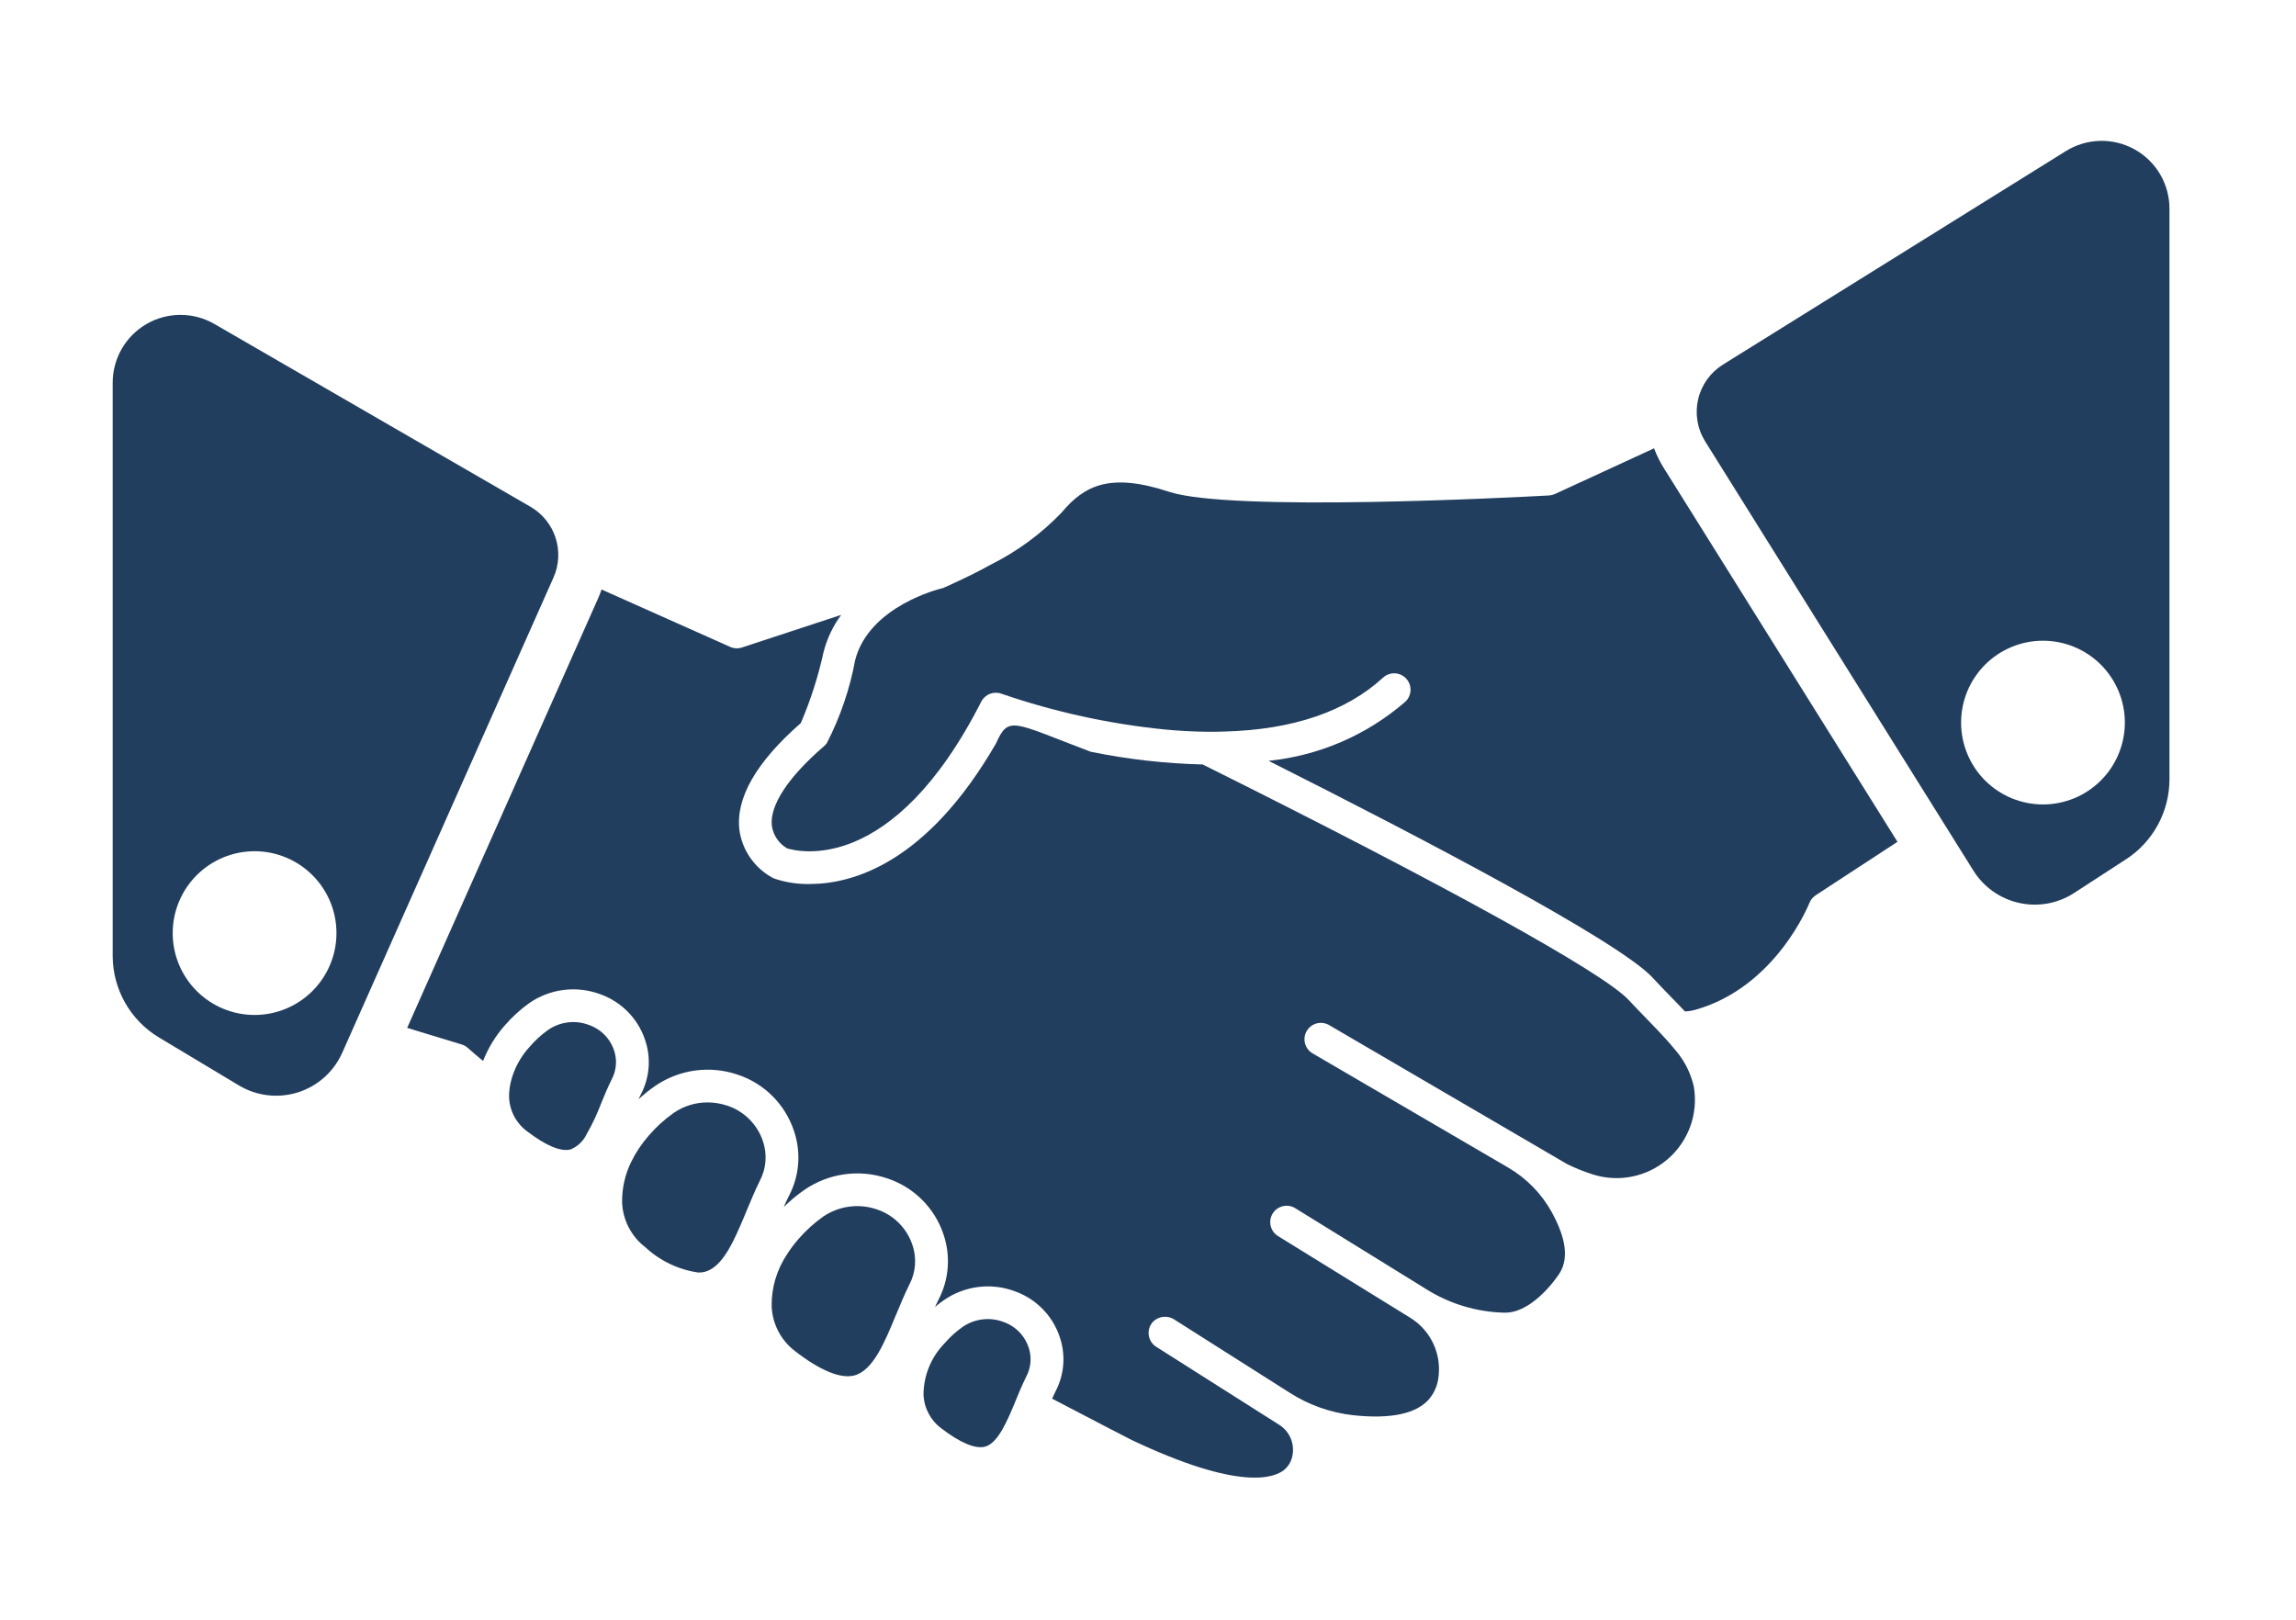
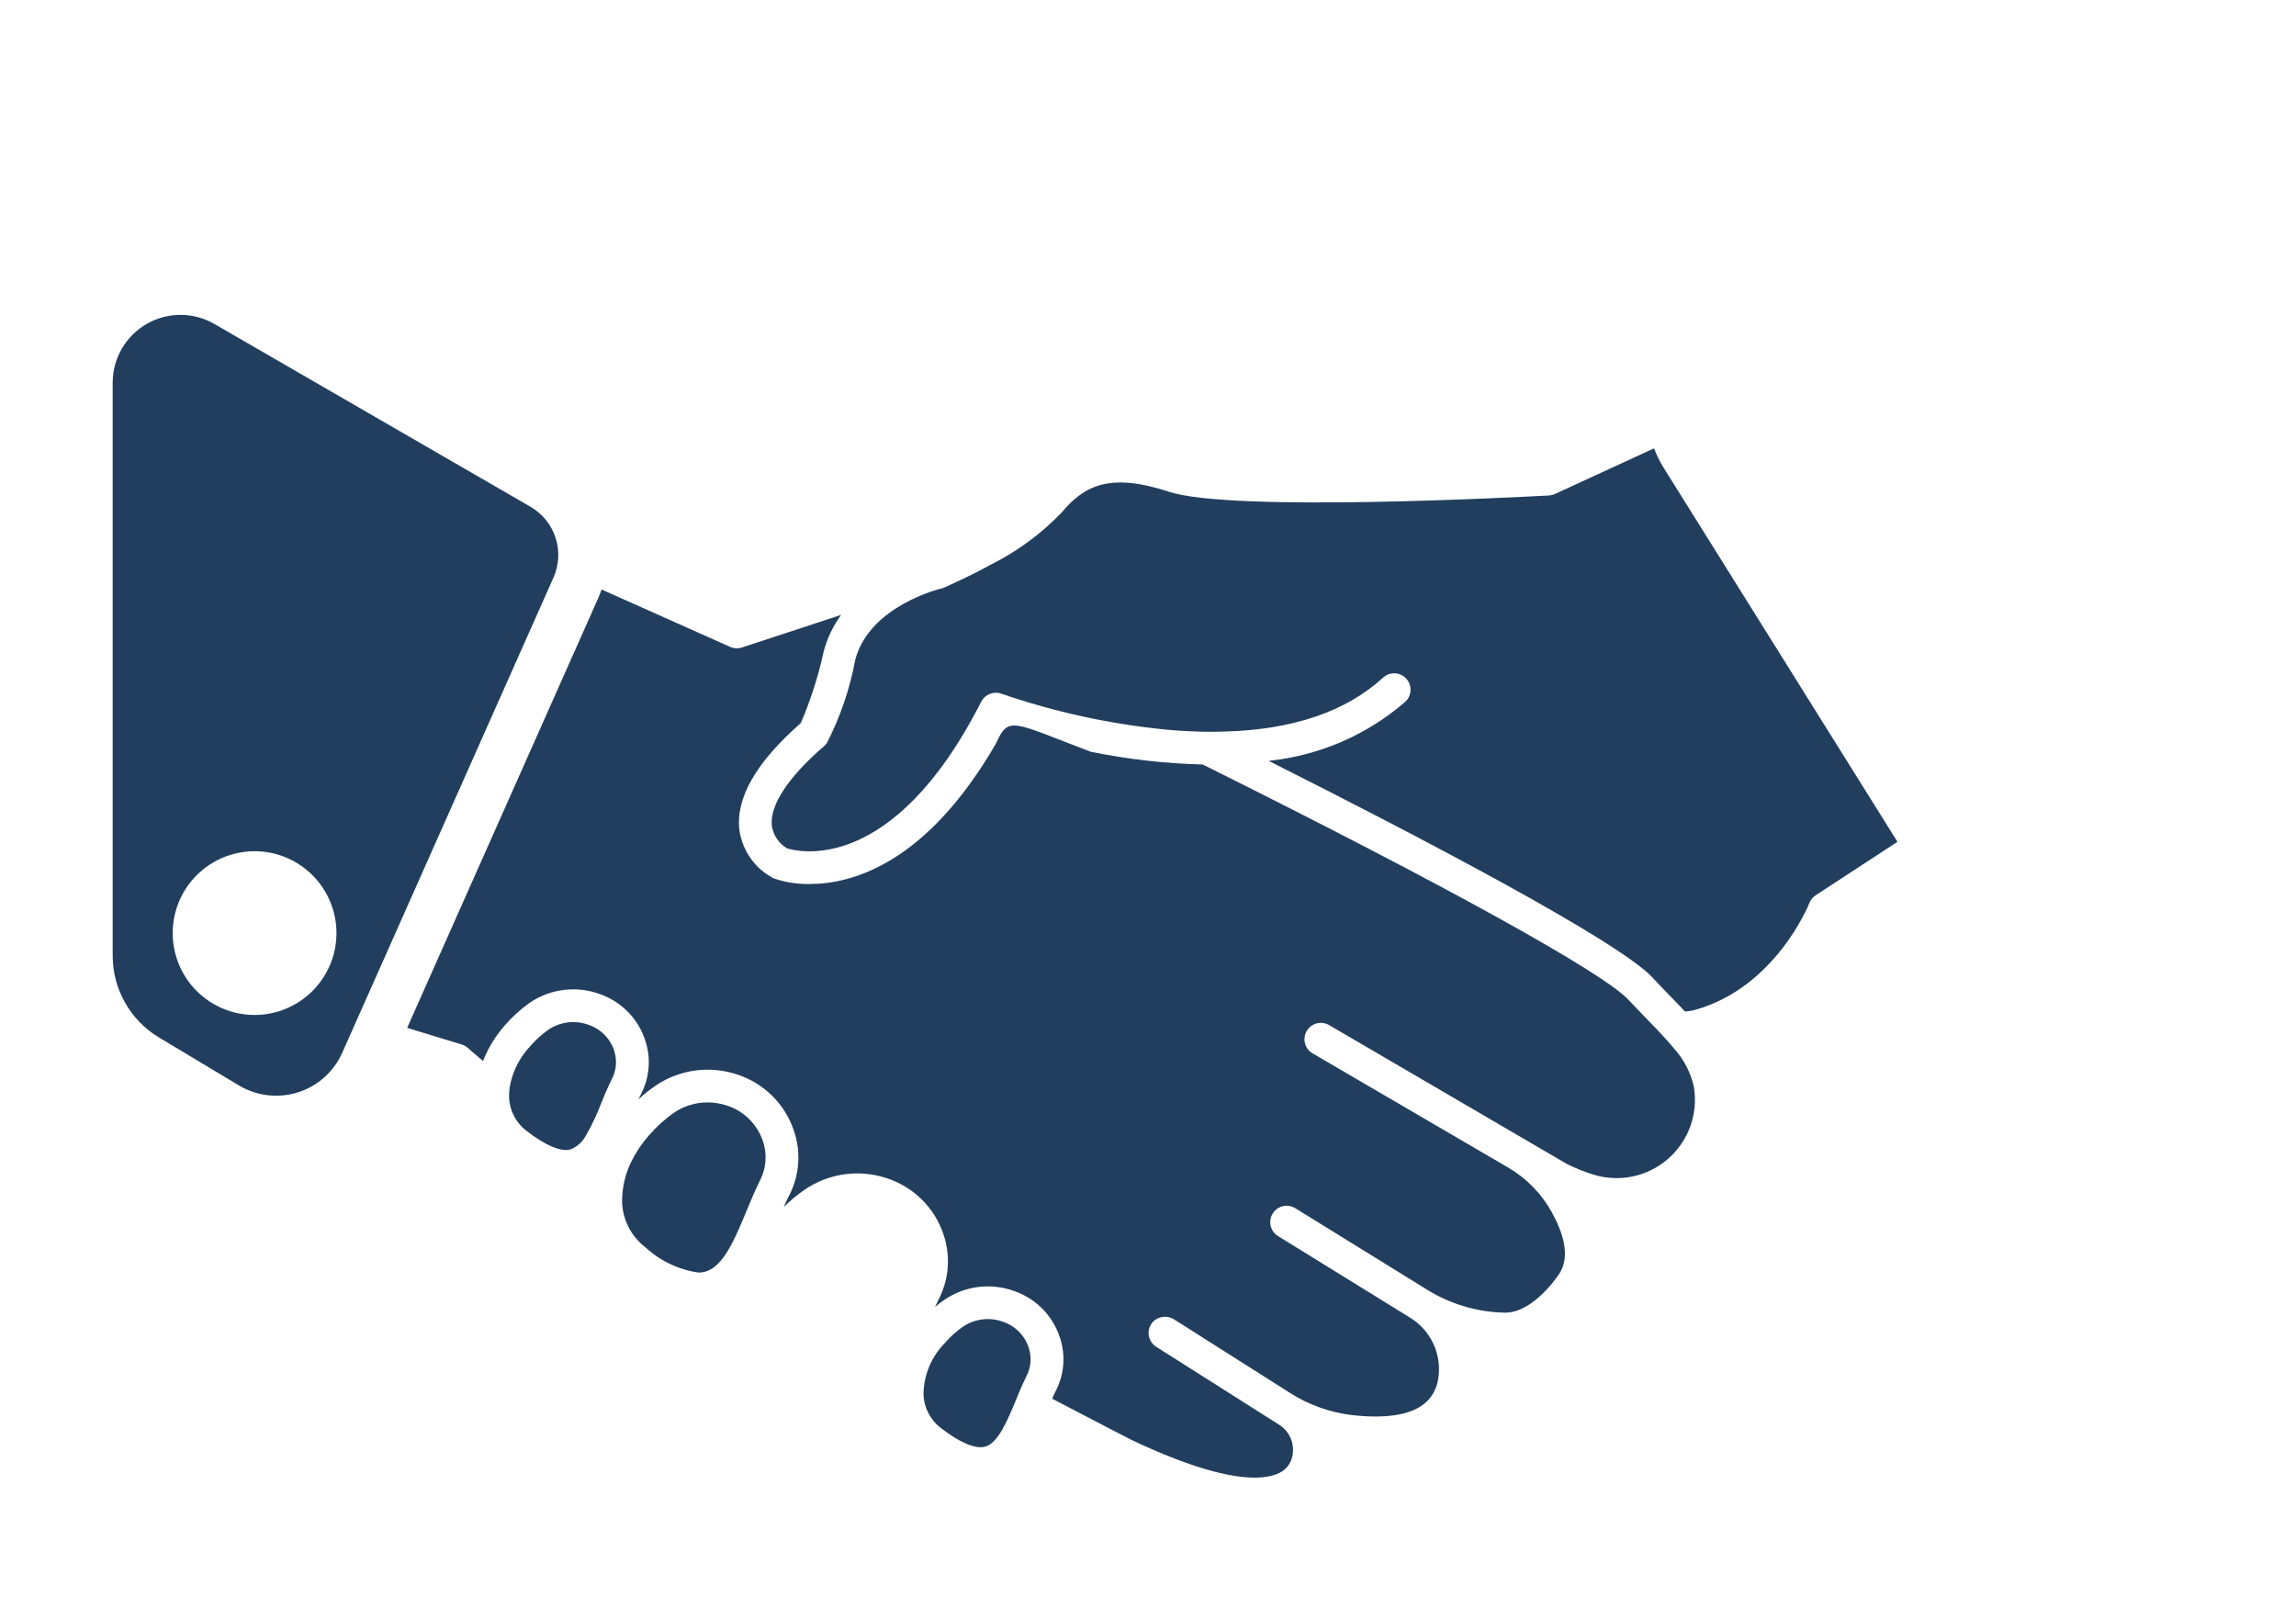
<svg xmlns="http://www.w3.org/2000/svg" width="163" height="115" viewBox="0 0 163 115" fill="none">
  <path d="M113.004 83.355C112.4 83.16 111.811 82.921 111.242 82.639L94.356 72.776C94.089 72.62 93.773 72.579 93.474 72.657C93.177 72.736 92.922 72.93 92.767 73.197C92.444 73.752 92.632 74.464 93.188 74.786C93.188 74.786 107.069 82.895 107.074 82.895H107.075C108.382 83.659 109.457 84.764 110.185 86.093C110.881 87.383 111.58 89.15 110.661 90.487C109.864 91.643 108.37 93.208 106.848 93.195C104.849 93.157 102.899 92.57 101.211 91.498L91.956 85.778C91.694 85.615 91.378 85.563 91.077 85.634C90.777 85.703 90.516 85.889 90.353 86.152C90.189 86.415 90.138 86.731 90.209 87.032C90.279 87.332 90.467 87.593 90.73 87.755L100.071 93.527C101.599 94.441 102.404 96.203 102.094 97.956C102.008 98.457 101.79 98.926 101.467 99.316C100.571 100.374 98.722 100.764 96.055 100.472L96.054 100.474C94.452 100.292 92.912 99.746 91.555 98.875L83.383 93.69C82.899 93.361 82.247 93.43 81.843 93.852C81.613 94.107 81.507 94.449 81.553 94.788C81.599 95.129 81.792 95.429 82.08 95.614L90.794 101.141C91.688 101.689 92.039 102.811 91.62 103.77C91.514 103.993 91.361 104.191 91.171 104.351C90.475 104.926 88.026 105.874 80.347 102.236C80.259 102.19 78.086 101.08 74.697 99.301C74.773 99.12 74.854 98.94 74.941 98.772L74.942 98.77C75.508 97.686 75.647 96.43 75.332 95.248C74.896 93.584 73.664 92.246 72.042 91.672C70.364 91.048 68.487 91.282 67.014 92.302C66.793 92.451 66.582 92.614 66.38 92.789C66.462 92.608 66.543 92.434 66.63 92.266H66.631C67.377 90.835 67.502 89.159 66.98 87.633C66.349 85.743 64.858 84.266 62.962 83.651C61.002 82.993 58.847 83.29 57.137 84.454C56.604 84.821 56.104 85.234 55.644 85.692C55.759 85.419 55.882 85.151 56.01 84.901C56.76 83.471 56.886 81.795 56.359 80.269C55.727 78.38 54.236 76.903 52.343 76.287C50.385 75.628 48.231 75.926 46.524 77.088C46.102 77.38 45.701 77.7 45.327 78.049C45.385 77.921 45.448 77.799 45.507 77.677V77.676C46.071 76.593 46.21 75.338 45.895 74.159C45.461 72.497 44.23 71.159 42.612 70.584C40.934 69.961 39.058 70.192 37.584 71.207C36.937 71.669 36.348 72.207 35.828 72.81C35.175 73.553 34.657 74.403 34.294 75.322C33.904 75.002 33.545 74.694 33.214 74.398H33.212C33.087 74.285 32.938 74.202 32.777 74.153L28.906 72.974L42.485 42.428V42.422C42.567 42.235 42.642 42.044 42.706 41.852L51.837 45.926C52.101 46.045 52.4 46.059 52.674 45.968L59.72 43.654H59.718C59.139 44.441 58.713 45.334 58.47 46.281C58.092 48.012 57.551 49.703 56.854 51.333C53.68 54.111 52.215 56.669 52.494 58.941C52.701 60.386 53.584 61.644 54.871 62.33C54.905 62.348 54.941 62.363 54.976 62.377C55.787 62.649 56.638 62.778 57.492 62.76C60.515 62.76 65.787 61.301 70.71 52.779C71.611 50.767 71.896 51.279 77.435 53.372H77.437C80.053 53.907 82.712 54.208 85.382 54.274C102.559 62.824 113.859 69.067 115.632 71.003C115.771 71.154 115.911 71.299 116.05 71.446C116.364 71.777 116.677 72.096 116.979 72.411C117.433 72.876 117.863 73.323 118.264 73.766C118.53 74.062 118.782 74.353 119.019 74.649L119.021 74.648C119.62 75.369 120.04 76.222 120.248 77.136C120.581 79.063 119.875 81.026 118.39 82.299C116.905 83.574 114.861 83.975 113.005 83.355L113.004 83.355Z" fill="#223E5E" />
  <path d="M134.707 59.765L128.9 63.56C128.894 63.56 128.888 63.566 128.883 63.573V63.571C128.855 63.59 128.83 63.611 128.807 63.636C128.772 63.665 128.738 63.688 128.709 63.718C128.692 63.741 128.673 63.758 128.656 63.781C128.627 63.816 128.592 63.856 128.564 63.896C128.551 63.918 128.539 63.94 128.528 63.961L128.453 64.112C128.43 64.171 126.069 70.1 120.333 71.697C120.099 71.76 119.86 71.797 119.618 71.808C119.309 71.471 118.978 71.135 118.635 70.785C118.216 70.355 117.781 69.901 117.339 69.425C114.928 66.798 100.581 59.305 90.061 54.016C93.648 53.65 97.037 52.187 99.762 49.824C100.236 49.389 100.266 48.652 99.832 48.179C99.397 47.706 98.66 47.675 98.187 48.11C95.57 50.51 91.793 51.807 86.939 51.935C86.525 51.952 86.108 51.958 85.684 51.952C84.683 51.939 83.697 51.888 82.725 51.794C78.766 51.4 74.867 50.547 71.106 49.255C70.552 49.047 69.933 49.288 69.663 49.813C63.356 62.201 56.613 60.461 55.863 60.224H55.865C55.285 59.879 54.892 59.291 54.795 58.626C54.631 57.184 55.951 55.172 58.509 52.969C58.577 52.907 58.64 52.84 58.695 52.766C59.653 50.906 60.331 48.916 60.712 46.859C61.706 43.011 66.763 41.797 66.815 41.784V41.786C66.883 41.773 66.95 41.752 67.013 41.721C67.036 41.709 67.397 41.558 67.965 41.285C68.297 41.134 68.698 40.936 69.145 40.716C69.516 40.529 69.913 40.321 70.313 40.099H70.315C72.2 39.162 73.912 37.905 75.371 36.385C76.981 34.455 78.819 33.536 82.998 34.915C87.392 36.362 107.534 35.309 109.946 35.177H109.974C109.997 35.177 110.02 35.164 110.044 35.164C110.093 35.16 110.142 35.152 110.19 35.141C110.233 35.129 110.276 35.113 110.318 35.095C110.343 35.09 110.369 35.083 110.394 35.072L110.417 35.059L117.427 31.828C117.604 32.303 117.828 32.758 118.094 33.188L134.707 59.765Z" fill="#223E5E" />
  <path d="M43.424 76.635C43.157 77.17 42.912 77.757 42.679 78.326H42.681C42.394 79.085 42.049 79.82 41.646 80.523C41.413 81.012 41.007 81.397 40.507 81.605C39.815 81.785 38.751 81.338 37.408 80.309C36.641 79.737 36.173 78.847 36.141 77.89C36.136 77.537 36.175 77.182 36.257 76.838C36.48 75.906 36.937 75.045 37.583 74.339C37.974 73.878 38.421 73.468 38.914 73.118C39.761 72.534 40.84 72.401 41.802 72.764C42.709 73.077 43.398 73.82 43.646 74.745C43.812 75.38 43.734 76.055 43.424 76.635L43.424 76.635Z" fill="#223E5E" />
  <path d="M53.929 83.857C53.598 84.526 53.296 85.259 53 85.968C52.843 86.352 52.681 86.74 52.511 87.12C51.848 88.653 51.105 90.002 50.052 90.288H50.054C49.899 90.328 49.741 90.348 49.582 90.345C48.176 90.144 46.864 89.52 45.822 88.555C44.817 87.789 44.208 86.611 44.164 85.347C44.154 84.366 44.371 83.396 44.798 82.514C45.13 81.829 45.555 81.192 46.059 80.62C46.583 80.009 47.18 79.467 47.838 79.004C48.544 78.52 49.383 78.263 50.239 78.266C50.703 78.267 51.164 78.343 51.605 78.488C52.806 78.875 53.752 79.809 54.158 81.004C54.481 81.946 54.4 82.98 53.929 83.857L53.929 83.857Z" fill="#223E5E" />
-   <path d="M64.547 91.223C64.215 91.886 63.913 92.625 63.617 93.334C63.611 93.34 63.611 93.351 63.605 93.357C62.808 95.298 61.977 97.298 60.663 97.647C59.692 97.91 58.233 97.31 56.437 95.921V95.919C55.431 95.153 54.823 93.975 54.782 92.711C54.768 91.408 55.15 90.132 55.875 89.048C56.112 88.675 56.379 88.319 56.67 87.984C57.196 87.372 57.796 86.828 58.455 86.362C59.562 85.616 60.954 85.427 62.222 85.852C63.42 86.239 64.363 87.17 64.767 88.362C65.097 89.305 65.017 90.341 64.547 91.223H64.547Z" fill="#223E5E" />
  <path d="M72.858 97.731C72.782 97.889 72.707 98.046 72.631 98.208C72.451 98.603 72.276 99.016 72.113 99.423C71.526 100.841 70.863 102.457 69.933 102.706C69.247 102.887 68.173 102.44 66.824 101.404V101.405C66.057 100.833 65.592 99.944 65.562 98.988C65.576 97.66 66.091 96.389 67.004 95.425C67.05 95.373 67.092 95.326 67.144 95.274H67.143C67.5 94.872 67.901 94.512 68.341 94.204C69.19 93.62 70.271 93.487 71.236 93.85C72.141 94.166 72.832 94.91 73.078 95.837C73.246 96.474 73.166 97.15 72.858 97.731L72.858 97.731Z" fill="#223E5E" />
  <path d="M8 27.169V67.851C8 70.23 9.249 72.436 11.29 73.659L16.962 77.06C18.223 77.817 19.749 77.995 21.152 77.553C22.555 77.109 23.699 76.085 24.297 74.741L39.293 41.006C40.115 39.159 39.41 36.99 37.66 35.978L15.223 23.002C13.733 22.14 11.899 22.14 10.408 22.999C8.919 23.859 8 25.449 8 27.169L8 27.169ZM18.073 72.058C16.532 72.058 15.053 71.446 13.963 70.356C12.873 69.266 12.261 67.788 12.261 66.246C12.261 64.705 12.873 63.226 13.963 62.136C15.053 61.046 16.532 60.433 18.073 60.433C19.615 60.433 21.093 61.046 22.183 62.136C23.275 63.226 23.887 64.705 23.887 66.246C23.886 67.788 23.273 69.265 22.183 70.355C21.093 71.445 19.615 72.058 18.073 72.058V72.058Z" fill="#223E5E" />
-   <path d="M121.054 31.337L140.098 61.811C140.828 62.98 141.998 63.806 143.344 64.104C144.688 64.403 146.097 64.147 147.252 63.396L150.933 61.004L150.935 61.005C152.857 59.756 154.017 57.618 154.017 55.325V14.813C154.017 13.064 153.07 11.453 151.541 10.605C150.013 9.756 148.144 9.804 146.66 10.727L122.317 25.885C121.426 26.44 120.792 27.326 120.555 28.35C120.319 29.372 120.498 30.447 121.054 31.336V31.337ZM145.037 57.112C143.495 57.112 142.016 56.5 140.926 55.41C139.837 54.321 139.224 52.842 139.224 51.3C139.224 49.759 139.837 48.28 140.926 47.19C142.016 46.1 143.495 45.488 145.037 45.488C146.578 45.488 148.057 46.1 149.147 47.19C150.237 48.28 150.85 49.759 150.85 51.3C150.849 52.842 150.237 54.321 149.147 55.41C148.057 56.5 146.578 57.112 145.037 57.112Z" fill="#223E5E" />
</svg>